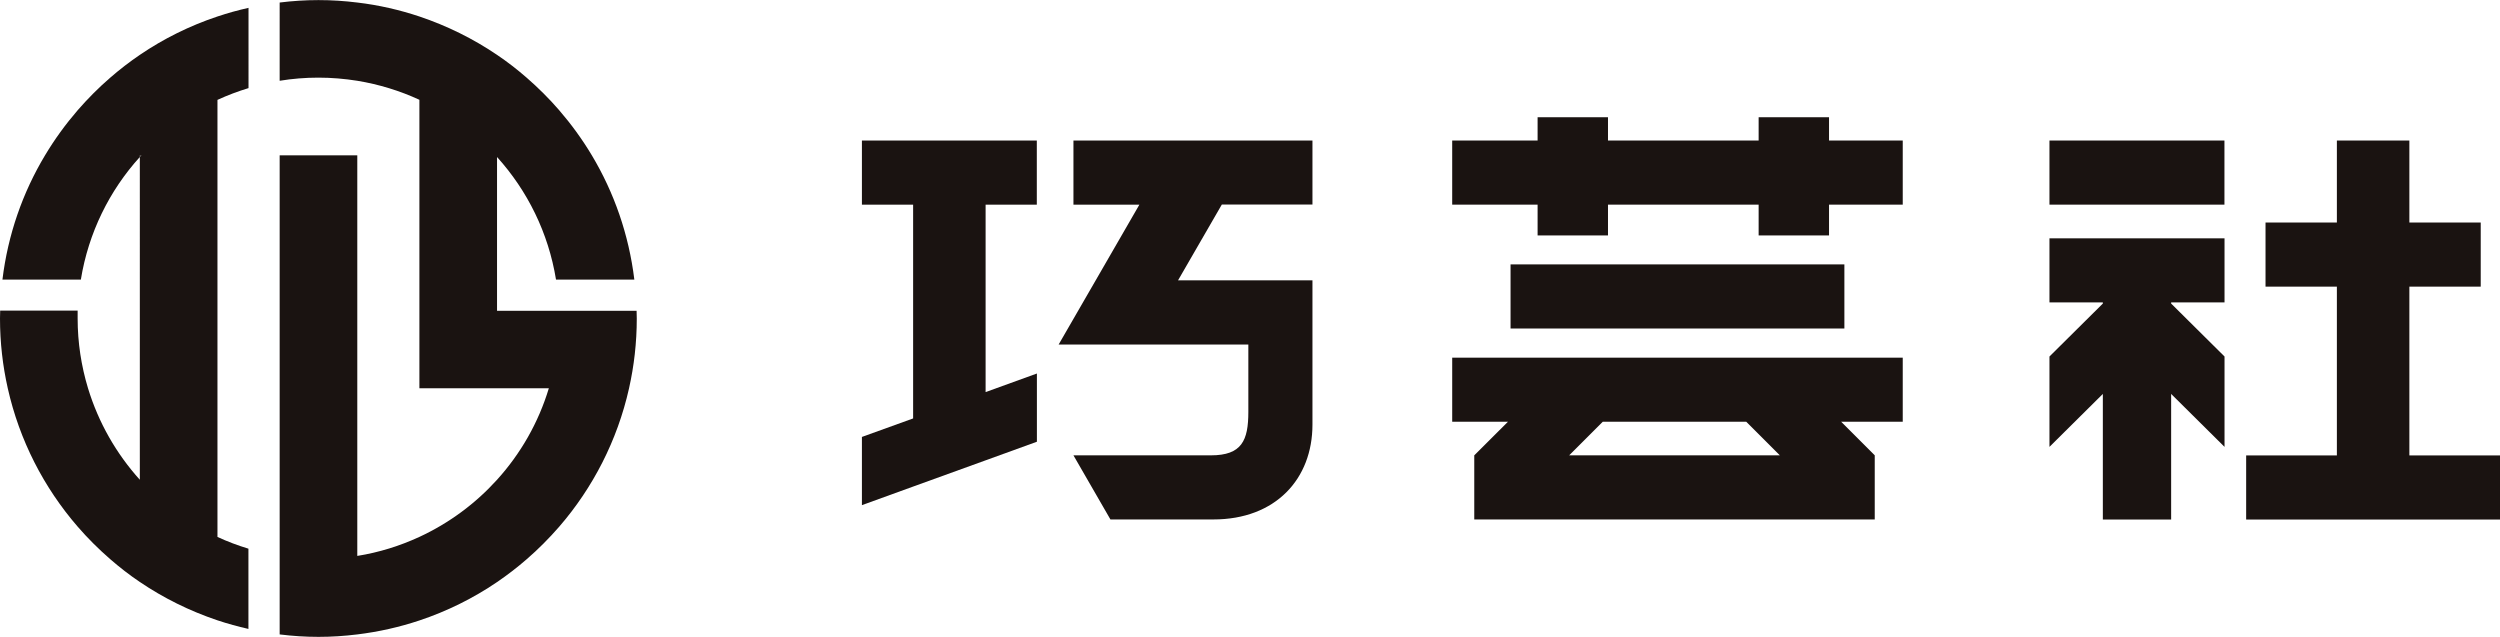
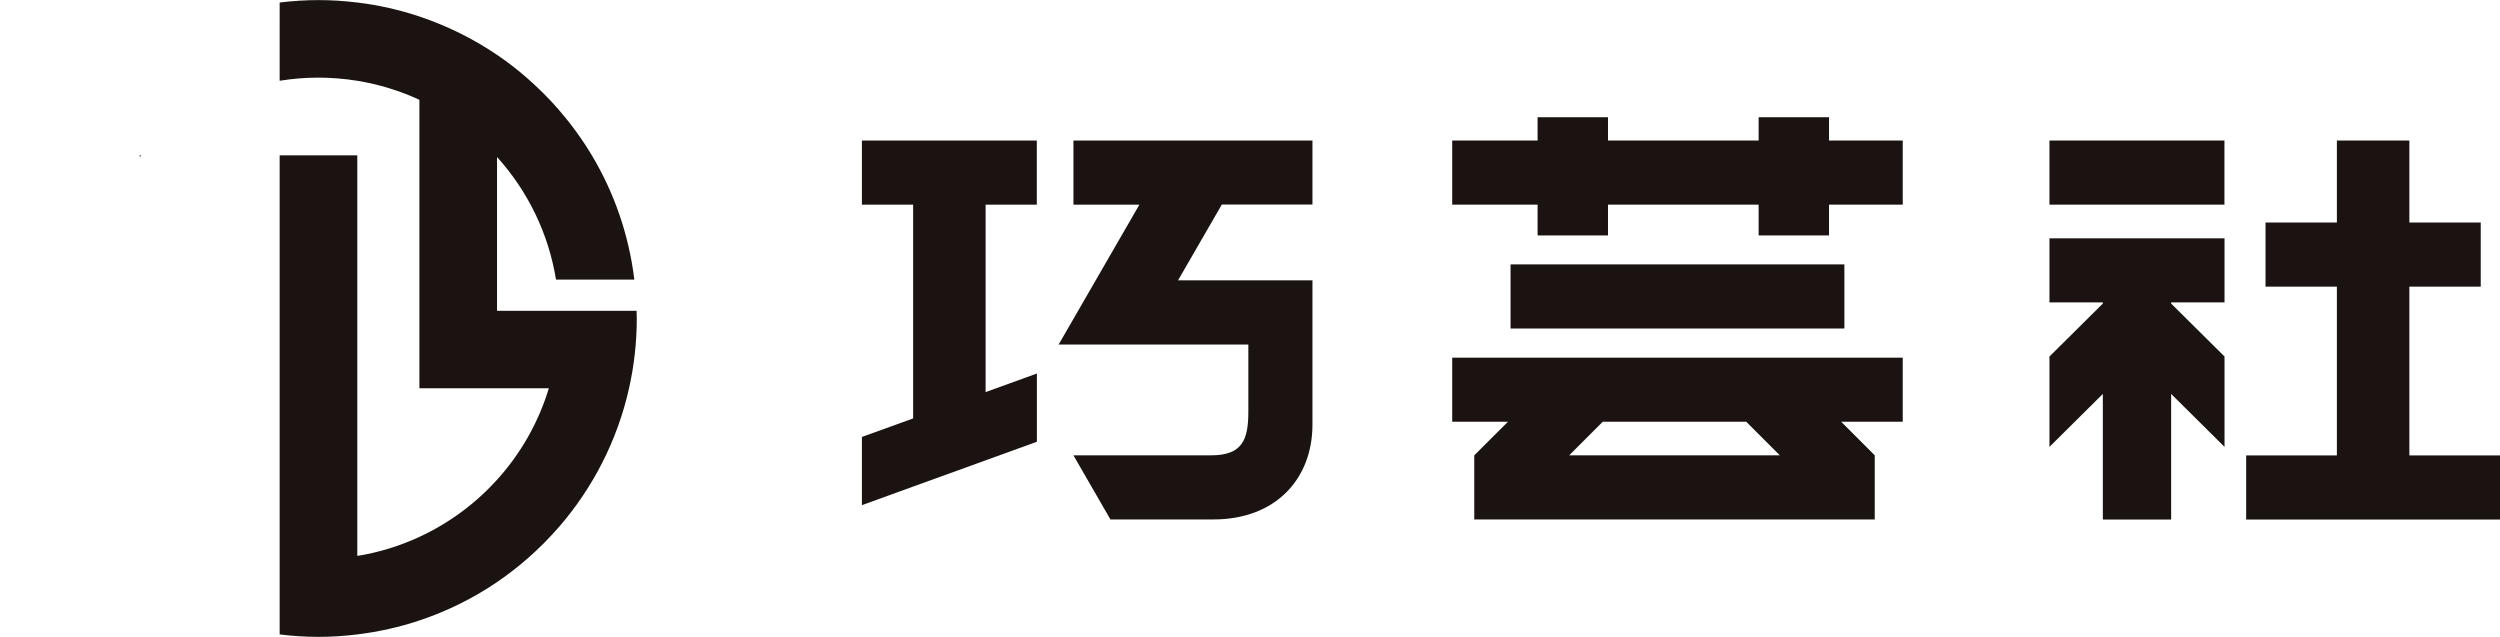
<svg xmlns="http://www.w3.org/2000/svg" id="_レイヤー_2" viewBox="0 0 286.6 73">
  <defs>
    <style>.cls-1{fill:#1a1311;}</style>
  </defs>
  <g id="_レイヤー_1-2">
    <g>
      <g>
        <polygon class="cls-1" points="276.21 52.21 276.21 32.86 284.39 32.86 284.39 25.51 276.21 25.51 276.21 16.11 267.9 16.11 267.9 25.51 259.72 25.51 259.72 32.86 267.9 32.86 267.9 52.21 257.5 52.21 257.5 59.56 267.9 59.56 276.21 59.56 286.6 59.56 286.6 52.21 276.21 52.21" />
        <rect class="cls-1" x="234.95" y="16.11" width="20.06" height="7.35" />
        <polygon class="cls-1" points="234.95 34.67 241.07 34.67 241.07 34.8 234.95 40.87 234.95 51.23 241.07 45.16 241.07 59.56 248.9 59.56 248.9 45.16 255.02 51.23 255.02 40.87 248.9 34.8 248.9 34.67 255.02 34.67 255.02 27.32 234.95 27.32 234.95 34.67" />
        <rect class="cls-1" x="173.17" y="30.31" width="38.27" height="7.35" />
        <polygon class="cls-1" points="176.27 26.99 184.34 26.99 184.34 23.46 201.61 23.46 201.61 26.99 209.68 26.99 209.68 23.46 218.13 23.46 218.13 16.11 209.68 16.11 209.68 13.44 201.61 13.44 201.61 16.11 184.34 16.11 184.34 13.44 176.27 13.44 176.27 16.11 166.48 16.11 166.48 23.46 176.27 23.46 176.27 26.99" />
        <polygon class="cls-1" points="112.99 23.46 118.86 23.46 118.86 16.11 98.81 16.11 98.81 23.46 104.68 23.46 104.68 47.97 98.81 50.09 98.81 57.91 104.6 55.81 113.08 52.74 118.87 50.64 118.87 42.82 112.99 44.95 112.99 23.46" />
        <path class="cls-1" d="M150.46,23.46v-7.35h-27.4v7.35h7.56l-9.26,16.04h0s21.75,0,21.75,0v7.72c0,3.28-.75,4.98-4.29,4.98h-15.76l4.24,7.35h11.8c7.14,0,11.36-4.65,11.36-10.87v-16.54h-15.41l5.02-8.69h10.39Z" />
        <path class="cls-1" d="M166.48,48.35h6.39l-3.86,3.85v7.35h45.91v-7.35l-3.85-3.85h7.06v-7.35h-51.65v7.35Zm17.27,0h16.44l3.85,3.85h-24.15l3.85-3.85Z" />
      </g>
      <g>
        <g>
          <path class="cls-1" d="M16.02,18c.06-.07,0,0,0,0h0Z" />
-           <path class="cls-1" d="M24.93,61.55V11.45c1.15-.53,2.34-.98,3.56-1.35V.9c-1.21,.27-2.4,.6-3.56,.99-3.18,1.06-6.18,2.55-8.9,4.4-1.19,.81-2.32,1.68-3.4,2.62-1.33,1.15-2.57,2.4-3.72,3.72-1.39,1.61-2.65,3.34-3.75,5.18C2.6,22.07,.91,26.89,.28,32.05H9.27c.87-5.36,3.27-10.2,6.76-14.05v-.19h.18c-.06,.06-.12,.13-.18,.19V55c-2.69-2.98-4.74-6.55-5.94-10.49-.77-2.54-1.19-5.23-1.19-8.01v-.89H.02c0,.3-.02,.59-.02,.89,0,2.75,.31,5.43,.89,8.01,1.34,5.97,4.14,11.39,8.01,15.86,1.15,1.33,2.4,2.57,3.72,3.72,1.08,.94,2.21,1.82,3.4,2.62,2.73,1.85,5.72,3.33,8.9,4.4,1.16,.39,2.35,.71,3.56,.99v-9.2c-1.22-.37-2.42-.82-3.56-1.35Z" />
          <path class="cls-1" d="M16.02,17.81v.19s.06-.07,0,0c.06-.07,.12-.13,.18-.19h-.18Z" />
        </g>
        <path class="cls-1" d="M56.98,35.61V18c-.06-.07,0,0,0,0,3.48,3.85,5.89,8.69,6.76,14.05h8.98c-.63-5.16-2.32-9.98-4.87-14.24-1.1-1.84-2.36-3.57-3.75-5.18-1.15-1.33-2.4-2.57-3.72-3.72-1.08-.94-2.21-1.82-3.4-2.62-2.73-1.85-5.72-3.33-8.9-4.4-2.28-.76-4.66-1.31-7.12-1.6-1.46-.18-2.94-.28-4.45-.28s-2.99,.1-4.45,.28V9.26c1.45-.24,2.94-.36,4.45-.36s3,.13,4.45,.36c2.5,.41,4.89,1.15,7.12,2.18V44.51h14.84c-1.19,3.94-3.24,7.51-5.94,10.49-2.48,2.74-5.51,4.98-8.9,6.55-2.23,1.03-4.62,1.78-7.12,2.18V17.81h-8.9v54.92c1.46,.18,2.94,.28,4.45,.28s2.99-.1,4.45-.28c2.46-.3,4.84-.84,7.12-1.6,3.18-1.06,6.18-2.55,8.9-4.4,1.19-.81,2.32-1.68,3.4-2.62,1.33-1.15,2.57-2.4,3.72-3.72,3.87-4.47,6.67-9.89,8.01-15.86,.58-2.58,.89-5.26,.89-8.01,0-.3-.02-.59-.02-.89h-16Z" />
      </g>
    </g>
  </g>
</svg>